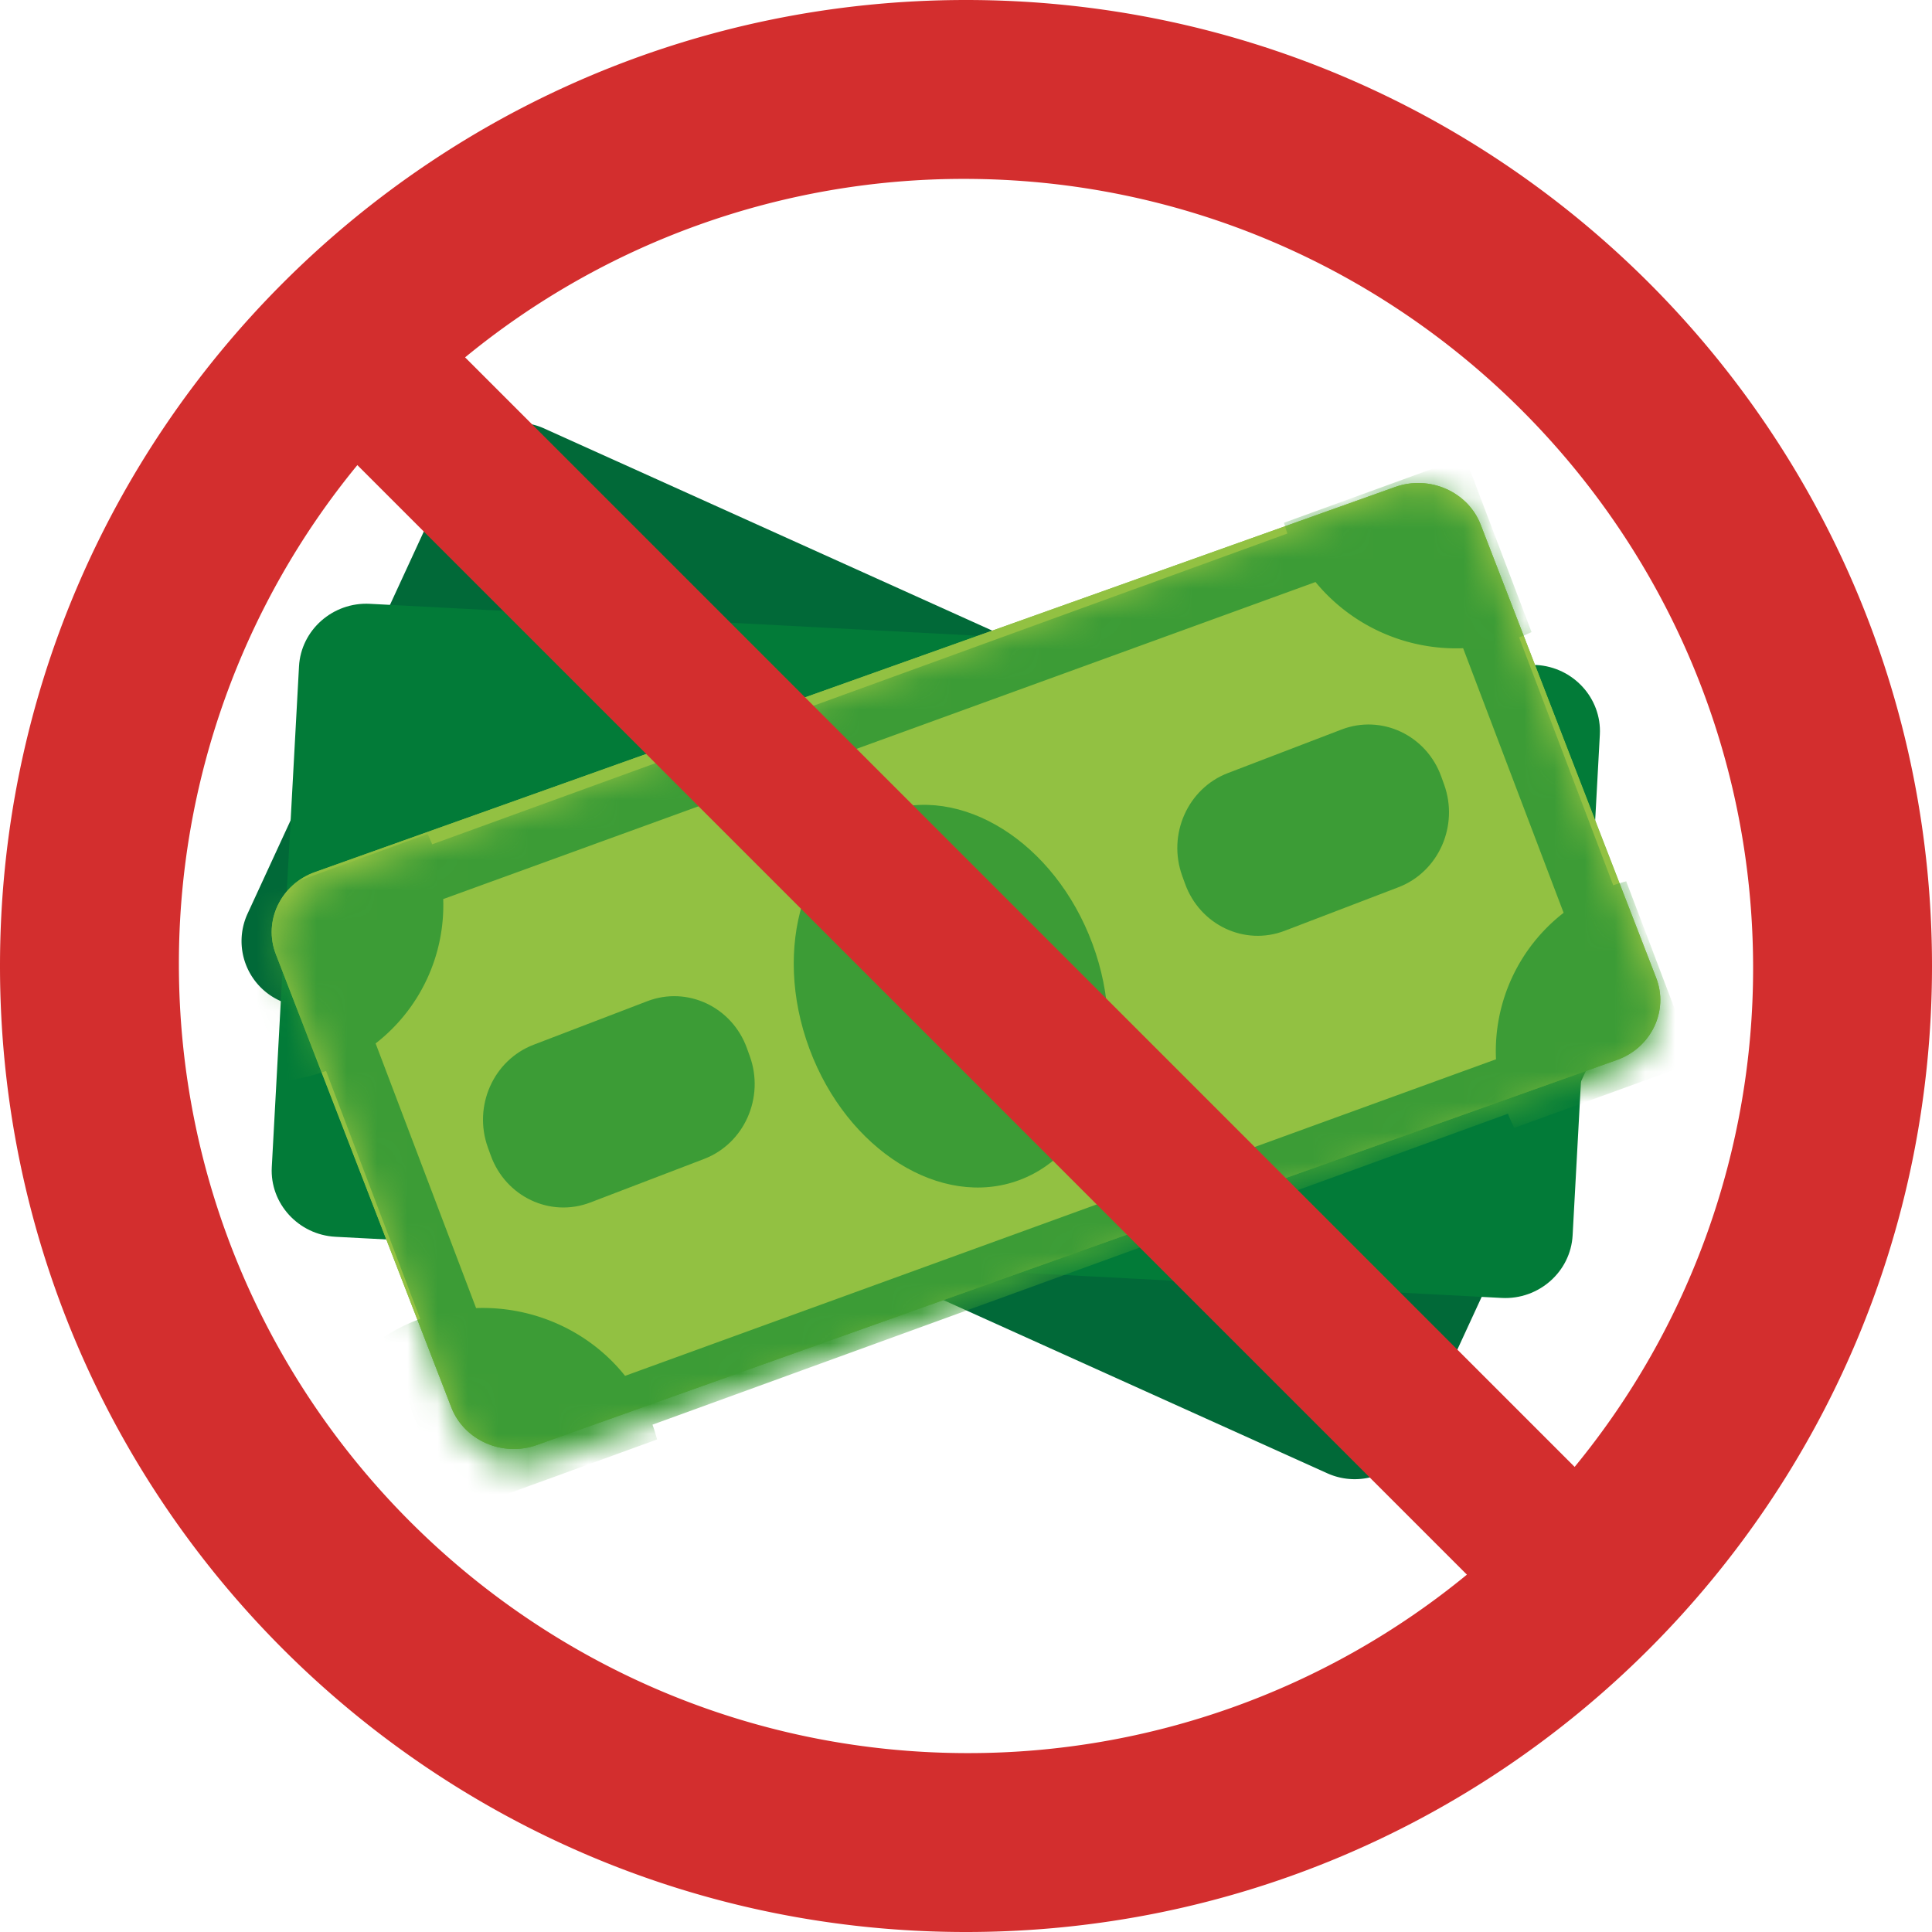
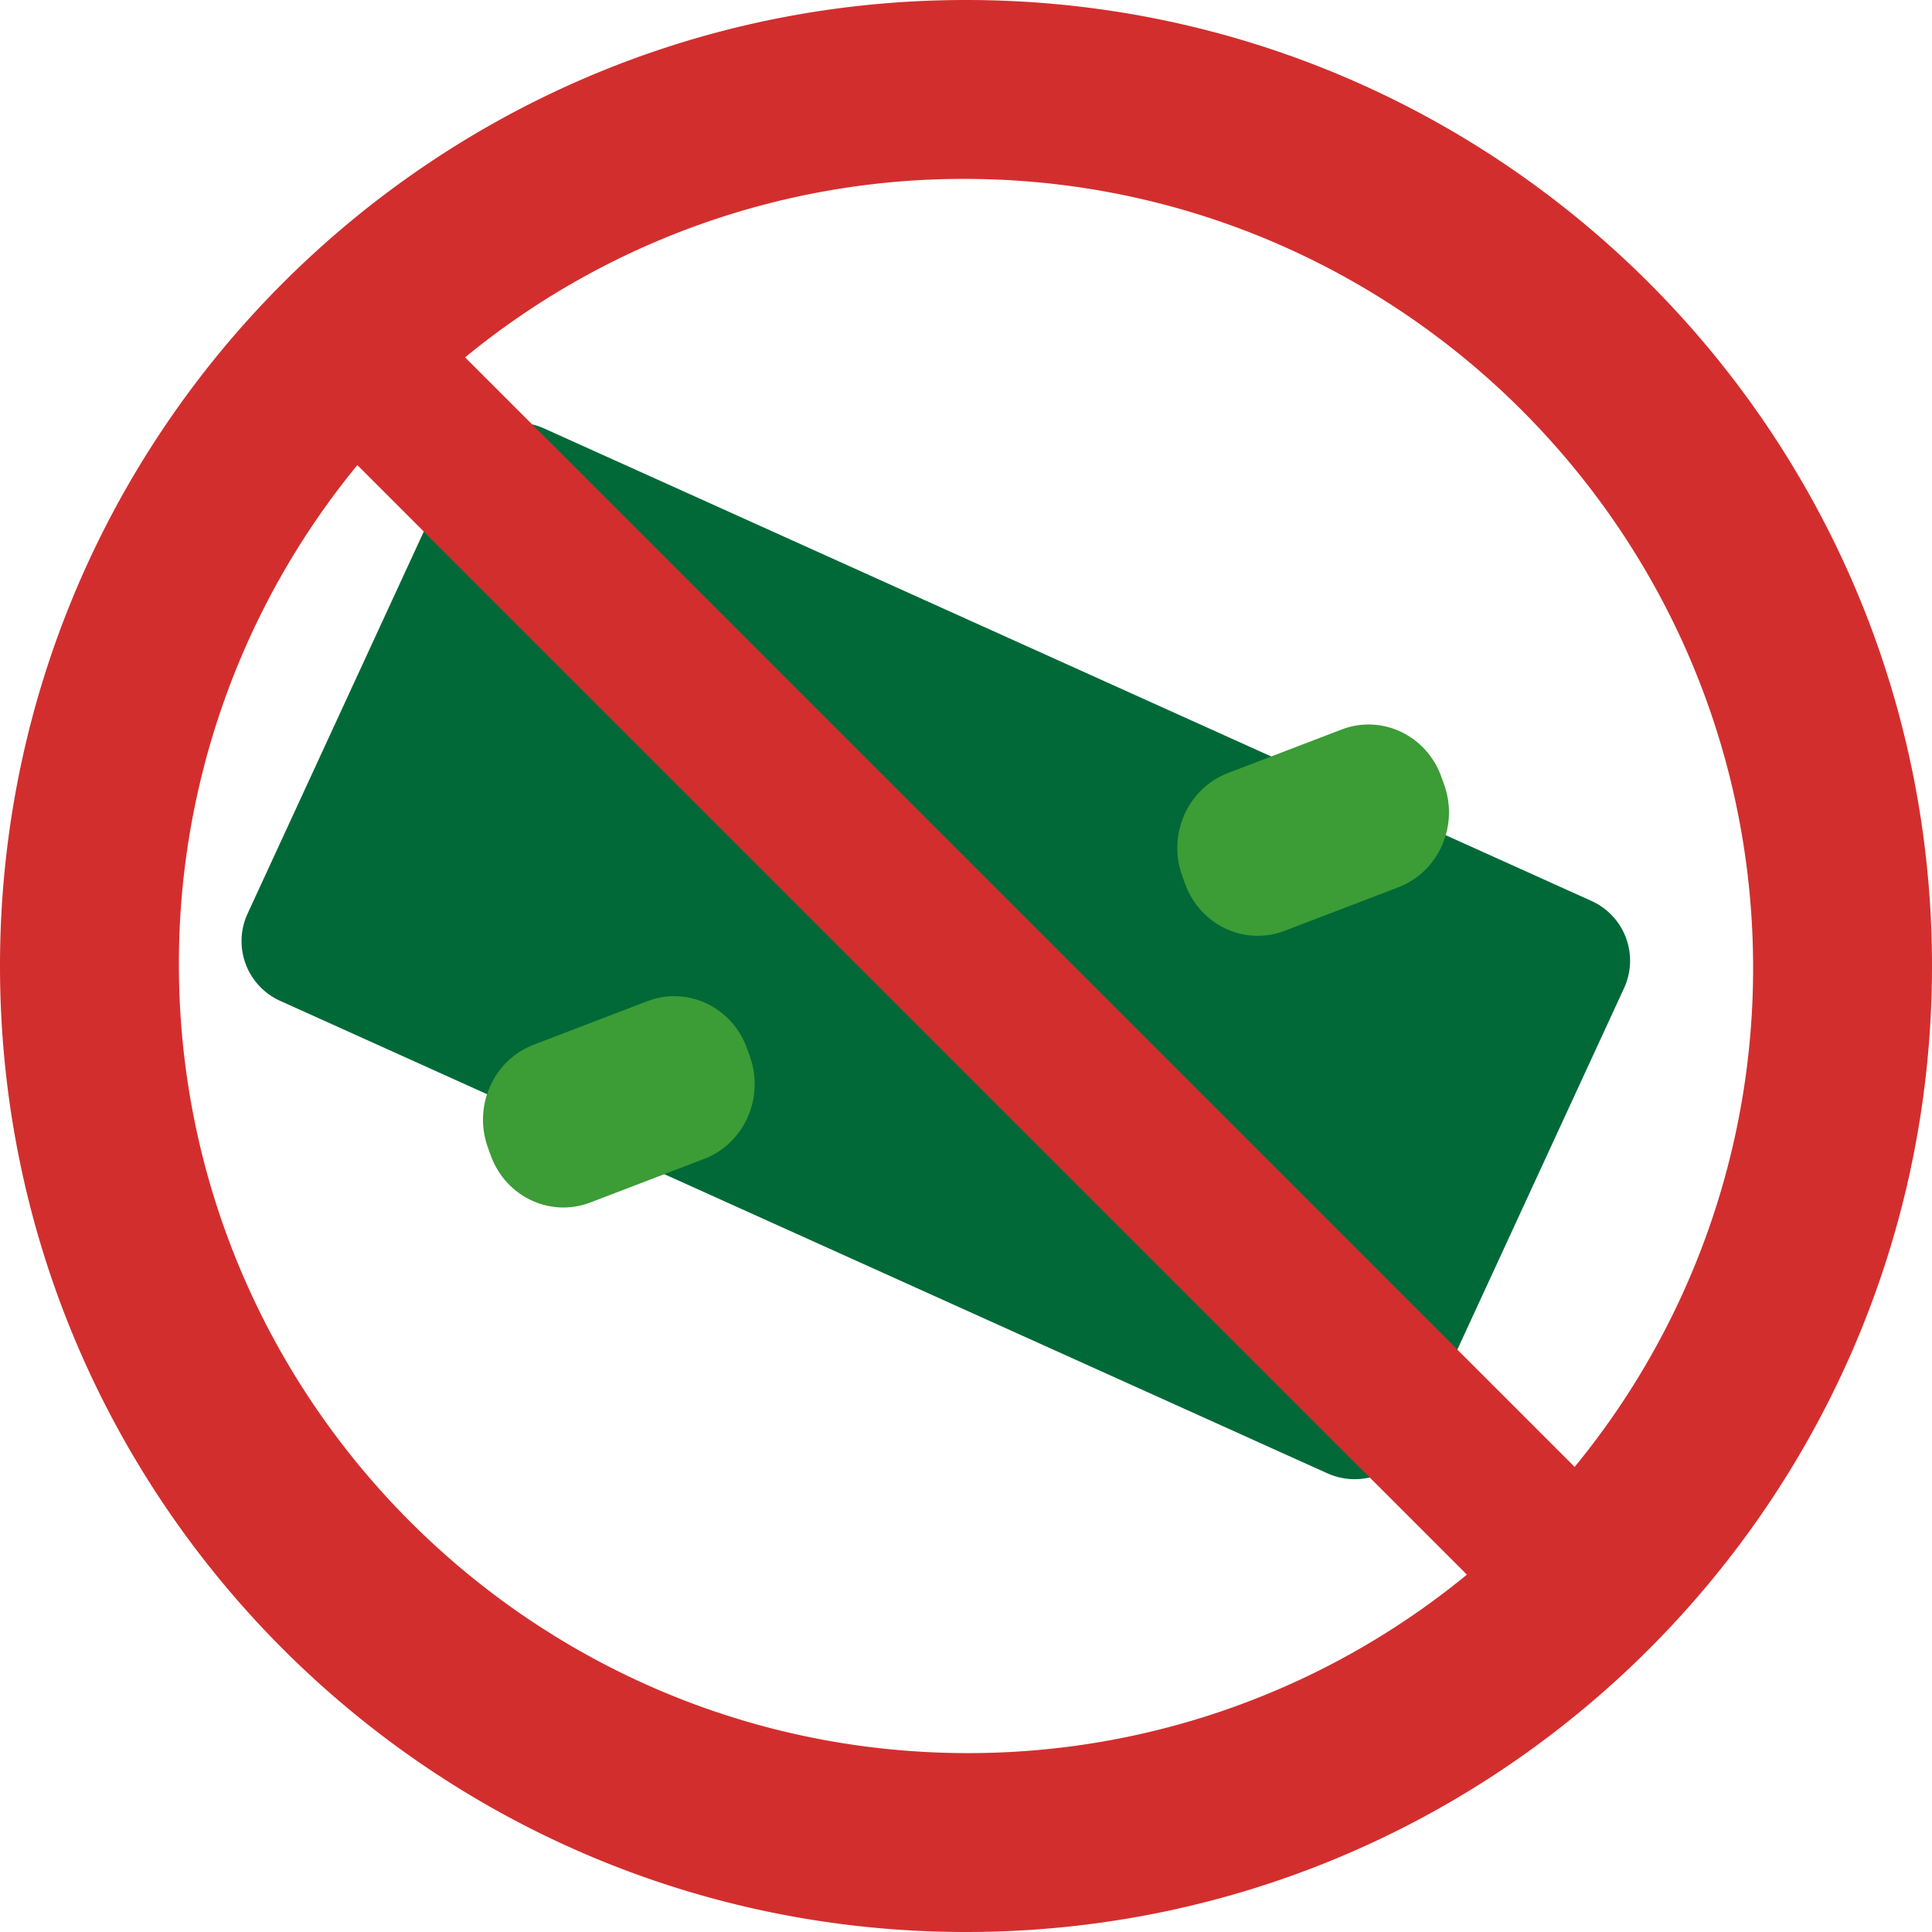
<svg xmlns="http://www.w3.org/2000/svg" xmlns:xlink="http://www.w3.org/1999/xlink" width="64" height="64" viewBox="0 0 64 64">
  <title>Money</title>
  <defs>
    <path d="M.381 8.8l12.88 35.436c.409 1.124 1.643 1.703 2.743 1.285l15.162-5.758c1.1-.418 1.666-1.68 1.257-2.804L19.543 1.523C19.134.4 17.9-.179 16.8.24L1.638 5.997C.538 6.415-.027 7.677.381 8.8z" id="a" />
  </defs>
  <g fill="none" fill-rule="evenodd">
    <g transform="rotate(90 20.5 34.5)">
      <path d="M15.843 2.285L.195 36.97c-.496 1.1-.012 2.411 1.076 2.913l15.004 6.92a2.171 2.171 0 0 0 2.881-1.087L34.805 11.03c.496-1.1.012-2.411-1.076-2.913l-15.004-6.92a2.172 2.172 0 0 0-2.882 1.087z" fill="#016938" fill-rule="nonzero" />
-       <path d="M8.03 4.113L6.002 42.747c-.064 1.226.868 2.282 2.072 2.348l16.59.902c1.204.065 2.241-.884 2.306-2.11l2.026-38.634c.064-1.226-.868-2.282-2.072-2.348l-16.59-.902c-1.204-.065-2.241.885-2.306 2.11z" fill="#027B38" fill-rule="nonzero" />
-       <path d="M2.132 8.783l12.757 35.783c.405 1.135 1.627 1.719 2.717 1.297l15.018-5.815c1.089-.422 1.65-1.696 1.244-2.831L21.111 1.434C20.706.3 19.484-.285 18.394.137L3.377 5.952c-1.09.422-1.65 1.696-1.245 2.83z" fill="#89BC49" fill-rule="nonzero" />
-       <path d="M2.132 8.783l12.757 35.783c.405 1.135 1.627 1.719 2.717 1.297l15.018-5.815c1.089-.422 1.65-1.696 1.244-2.831L21.111 1.434C20.706.3 19.484-.285 18.394.137L3.377 5.952c-1.09.422-1.65 1.696-1.245 2.83z" fill="#92C142" fill-rule="nonzero" />
      <g transform="translate(2)">
        <mask id="b" fill="#fff">
          <use xlink:href="#a" />
        </mask>
-         <path d="M4.94 4.265c.06.135.121.27.173.412l8.213-3.118v-.001c-.052-.142-.092-.285-.132-.428l5.994-2.277 2.174 5.983a5.897 5.897 0 0 1-.468.212l10.3 28.338c.162-.06.325-.108.49-.152l2.48 6.822-5.872 2.23a6.057 6.057 0 0 1-.602-1.204l-8.213 3.117v.002c.159.433.258.874.314 1.314l-5.68 2.157-2.485-6.838c.114-.051.225-.105.343-.15L1.673 12.353c-.118.045-.238.078-.356.114L-.863 6.47 4.94 4.265zm-1.66 7.156l10.503 28.897a5.798 5.798 0 0 1 4.782 2.239l8.767-3.328c-.07-1.912.766-3.758 2.245-4.935L19.09 5.443a5.8 5.8 0 0 1-4.852-2.24L5.473 6.532a6.034 6.034 0 0 1-2.192 4.89z" fill="#3C9C36" fill-rule="nonzero" mask="url(#b)" />
      </g>
-       <ellipse fill="#3C9C36" fill-rule="nonzero" transform="rotate(-110.383 19 23.5)" cx="19" cy="23.5" rx="5" ry="6.5" />
      <path d="M10.166 10.558l1.443 3.767c.51 1.33 2.033 2.008 3.404 1.513l.26-.094c1.372-.494 2.07-1.972 1.56-3.302l-1.442-3.767c-.51-1.33-2.034-2.008-3.404-1.513l-.261.094c-1.37.493-2.069 1.972-1.56 3.302zM19.166 33.558l1.443 3.767c.51 1.33 2.033 2.008 3.404 1.513l.26-.094c1.372-.494 2.07-1.972 1.56-3.302l-1.442-3.767c-.51-1.33-2.034-2.008-3.404-1.513l-.261.094c-1.37.493-2.069 1.972-1.56 3.302z" fill="#3C9C36" fill-rule="nonzero" />
    </g>
    <path d="M32 0C14.328 0 0 14.328 0 32s14.328 32 32 32 32-14.328 32-32S49.672 0 32 0zm26.074 32.063a26.01 26.01 0 0 1-5.912 16.53L15.407 11.838a26.01 26.01 0 0 1 16.53-5.912c14.412 0 26.137 11.725 26.137 26.137zm-52.148-.126a26.01 26.01 0 0 1 5.912-16.53l36.755 36.755a26.01 26.01 0 0 1-16.53 5.912c-14.412 0-26.137-11.725-26.137-26.137z" fill="#D32E2E" fill-rule="nonzero" />
  </g>
</svg>